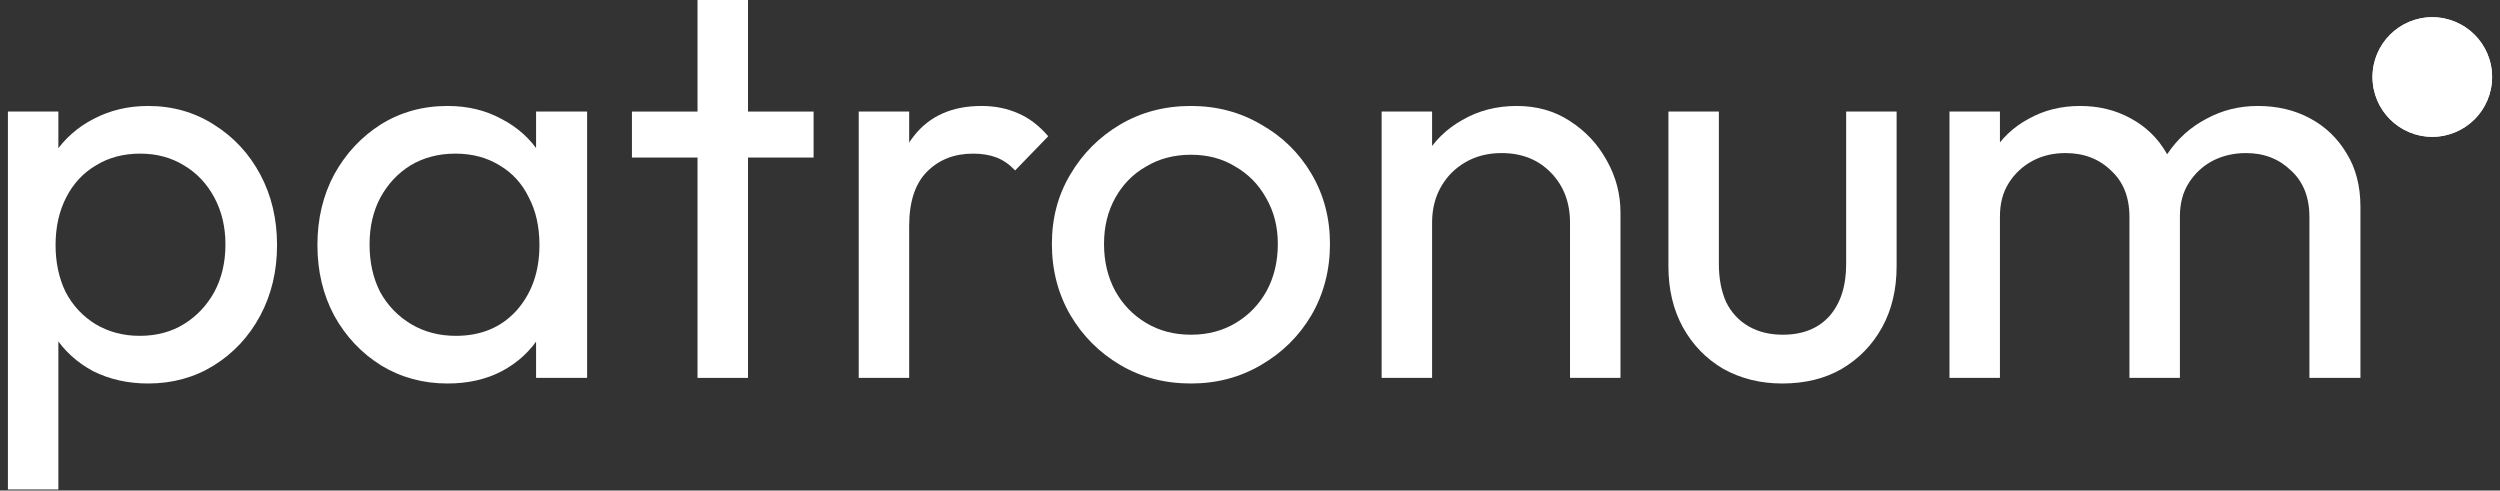
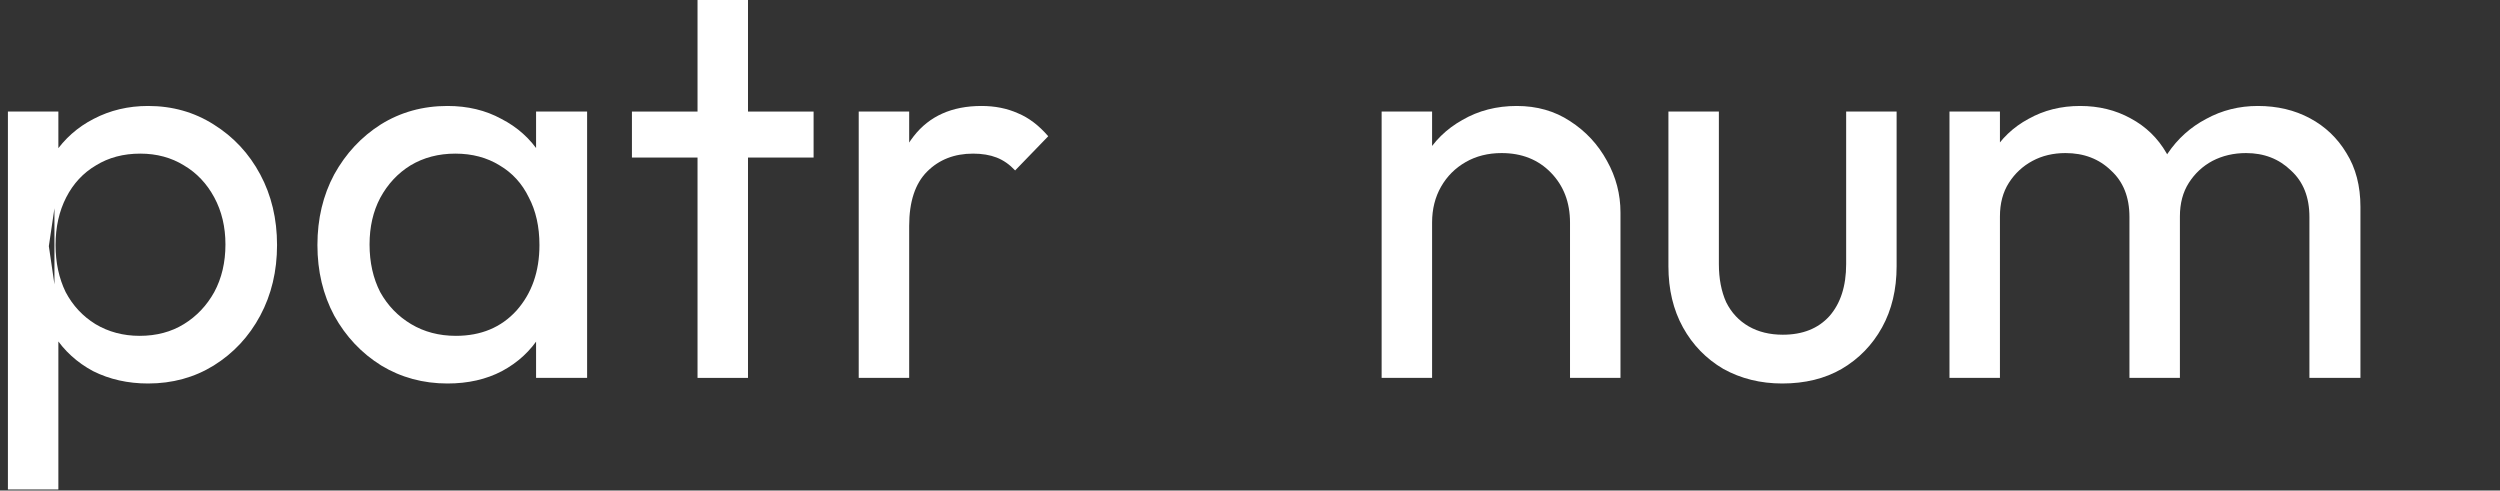
<svg xmlns="http://www.w3.org/2000/svg" width="158" height="31" viewBox="0 0 158 31" fill="none">
  <rect x="0" y="0" width="158" height="31" fill="#333333" stroke="none" />
  <g clip-path="url(#clip0_2_359)">
    <path d="M123.207 23.883V7.051H126.396V23.883H123.207ZM134.581 23.883V13.713C134.581 12.461 134.191 11.481 133.412 10.772C132.656 10.04 131.699 9.674 130.541 9.674C129.762 9.674 129.065 9.839 128.451 10.17C127.837 10.5 127.341 10.961 126.963 11.552C126.585 12.142 126.396 12.851 126.396 13.678L125.085 13.04C125.085 11.764 125.356 10.654 125.9 9.709C126.467 8.764 127.234 8.032 128.203 7.512C129.171 6.969 130.258 6.697 131.463 6.697C132.644 6.697 133.707 6.957 134.652 7.477C135.62 7.996 136.376 8.729 136.92 9.674C137.487 10.618 137.77 11.741 137.77 13.04V23.883H134.581ZM145.955 23.883V13.713C145.955 12.461 145.566 11.481 144.786 10.772C144.03 10.04 143.085 9.674 141.951 9.674C141.172 9.674 140.463 9.839 139.825 10.17C139.211 10.5 138.715 10.961 138.337 11.552C137.959 12.142 137.77 12.851 137.77 13.678L135.963 13.04C136.034 11.741 136.376 10.63 136.991 9.709C137.628 8.764 138.443 8.032 139.435 7.512C140.428 6.969 141.514 6.697 142.695 6.697C143.924 6.697 145.022 6.957 145.991 7.477C146.959 7.996 147.727 8.729 148.294 9.674C148.885 10.618 149.18 11.752 149.18 13.075V23.883H145.955Z" fill="white" />
    <path d="M112.637 24.237C111.267 24.237 110.027 23.93 108.917 23.316C107.83 22.678 106.98 21.804 106.365 20.694C105.751 19.583 105.444 18.296 105.444 16.831V7.051H108.633V16.69C108.633 17.611 108.787 18.414 109.094 19.099C109.425 19.761 109.897 20.268 110.511 20.623C111.125 20.977 111.846 21.154 112.673 21.154C113.925 21.154 114.905 20.765 115.614 19.985C116.322 19.182 116.677 18.083 116.677 16.69V7.051H119.866V16.831C119.866 18.296 119.559 19.583 118.945 20.694C118.33 21.804 117.48 22.678 116.393 23.316C115.33 23.93 114.078 24.237 112.637 24.237Z" fill="white" />
-     <path d="M75.266 24.237C73.613 24.237 72.125 23.847 70.802 23.068C69.479 22.288 68.428 21.237 67.648 19.914C66.868 18.568 66.479 17.067 66.479 15.414C66.479 13.784 66.868 12.319 67.648 11.02C68.428 9.697 69.479 8.646 70.802 7.866C72.125 7.087 73.613 6.697 75.266 6.697C76.897 6.697 78.373 7.087 79.696 7.866C81.042 8.622 82.105 9.662 82.885 10.985C83.664 12.307 84.054 13.784 84.054 15.414C84.054 17.067 83.664 18.568 82.885 19.914C82.105 21.237 81.042 22.288 79.696 23.068C78.373 23.847 76.897 24.237 75.266 24.237ZM75.266 21.154C76.329 21.154 77.274 20.906 78.101 20.41C78.928 19.914 79.578 19.241 80.05 18.39C80.523 17.516 80.759 16.524 80.759 15.414C80.759 14.327 80.511 13.359 80.015 12.508C79.542 11.658 78.893 10.996 78.066 10.524C77.263 10.028 76.329 9.78 75.266 9.78C74.204 9.78 73.258 10.028 72.432 10.524C71.605 10.996 70.955 11.658 70.483 12.508C70.01 13.359 69.774 14.327 69.774 15.414C69.774 16.524 70.01 17.516 70.483 18.39C70.955 19.241 71.605 19.914 72.432 20.41C73.258 20.906 74.204 21.154 75.266 21.154Z" fill="white" />
    <path d="M54.271 23.883V7.051H57.46V23.883H54.271ZM57.46 14.28L56.255 13.748C56.255 11.599 56.751 9.886 57.744 8.611C58.736 7.335 60.165 6.697 62.031 6.697C62.882 6.697 63.649 6.851 64.334 7.158C65.019 7.441 65.657 7.925 66.248 8.611L64.157 10.772C63.803 10.394 63.413 10.122 62.988 9.957C62.563 9.792 62.067 9.709 61.5 9.709C60.319 9.709 59.35 10.087 58.594 10.843C57.838 11.599 57.46 12.745 57.46 14.28Z" fill="white" />
    <path d="M44.084 23.883V3.8147e-06H47.273V23.883H44.084ZM39.938 9.957V7.051H51.419V9.957H39.938Z" fill="white" />
    <path d="M28.282 24.237C26.746 24.237 25.352 23.859 24.1 23.103C22.848 22.324 21.856 21.272 21.124 19.95C20.415 18.627 20.061 17.138 20.061 15.485C20.061 13.831 20.415 12.343 21.124 11.02C21.856 9.697 22.837 8.646 24.065 7.866C25.317 7.087 26.722 6.697 28.282 6.697C29.557 6.697 30.691 6.969 31.683 7.512C32.699 8.032 33.514 8.764 34.128 9.709C34.742 10.63 35.085 11.705 35.156 12.934V18.001C35.085 19.205 34.742 20.28 34.128 21.225C33.538 22.17 32.734 22.914 31.719 23.457C30.727 23.977 29.581 24.237 28.282 24.237ZM28.813 21.225C30.396 21.225 31.672 20.694 32.64 19.631C33.608 18.544 34.093 17.162 34.093 15.485C34.093 14.327 33.868 13.323 33.419 12.473C32.994 11.599 32.38 10.926 31.577 10.453C30.774 9.957 29.841 9.709 28.778 9.709C27.715 9.709 26.77 9.957 25.943 10.453C25.14 10.949 24.502 11.634 24.029 12.508C23.581 13.359 23.356 14.339 23.356 15.449C23.356 16.583 23.581 17.587 24.029 18.461C24.502 19.312 25.151 19.985 25.978 20.481C26.805 20.977 27.75 21.225 28.813 21.225ZM33.88 23.883V19.347L34.483 15.237L33.88 11.162V7.051H37.105V23.883H33.88Z" fill="white" />
-     <path d="M9.359 24.237C8.083 24.237 6.925 23.977 5.886 23.457C4.87 22.914 4.055 22.17 3.441 21.225C2.827 20.28 2.484 19.205 2.413 18.001V12.934C2.484 11.705 2.827 10.63 3.441 9.709C4.079 8.764 4.906 8.032 5.921 7.512C6.961 6.969 8.107 6.697 9.359 6.697C10.894 6.697 12.276 7.087 13.504 7.866C14.756 8.646 15.737 9.697 16.445 11.02C17.154 12.343 17.509 13.831 17.509 15.485C17.509 17.138 17.154 18.627 16.445 19.95C15.737 21.272 14.756 22.324 13.504 23.103C12.276 23.859 10.894 24.237 9.359 24.237ZM0.5 30.934V7.051H3.689V11.481L3.087 15.556L3.689 19.666V30.934H0.5ZM8.827 21.225C9.89 21.225 10.823 20.977 11.626 20.481C12.43 19.985 13.067 19.312 13.54 18.461C14.012 17.587 14.248 16.583 14.248 15.449C14.248 14.339 14.012 13.347 13.54 12.473C13.067 11.599 12.43 10.926 11.626 10.453C10.823 9.957 9.902 9.709 8.863 9.709C7.799 9.709 6.866 9.957 6.063 10.453C5.26 10.926 4.634 11.599 4.185 12.473C3.736 13.347 3.512 14.351 3.512 15.485C3.512 16.595 3.725 17.587 4.15 18.461C4.599 19.312 5.225 19.985 6.028 20.481C6.855 20.977 7.788 21.225 8.827 21.225Z" fill="white" />
+     <path d="M9.359 24.237C8.083 24.237 6.925 23.977 5.886 23.457C4.87 22.914 4.055 22.17 3.441 21.225V12.934C2.484 11.705 2.827 10.63 3.441 9.709C4.079 8.764 4.906 8.032 5.921 7.512C6.961 6.969 8.107 6.697 9.359 6.697C10.894 6.697 12.276 7.087 13.504 7.866C14.756 8.646 15.737 9.697 16.445 11.02C17.154 12.343 17.509 13.831 17.509 15.485C17.509 17.138 17.154 18.627 16.445 19.95C15.737 21.272 14.756 22.324 13.504 23.103C12.276 23.859 10.894 24.237 9.359 24.237ZM0.5 30.934V7.051H3.689V11.481L3.087 15.556L3.689 19.666V30.934H0.5ZM8.827 21.225C9.89 21.225 10.823 20.977 11.626 20.481C12.43 19.985 13.067 19.312 13.54 18.461C14.012 17.587 14.248 16.583 14.248 15.449C14.248 14.339 14.012 13.347 13.54 12.473C13.067 11.599 12.43 10.926 11.626 10.453C10.823 9.957 9.902 9.709 8.863 9.709C7.799 9.709 6.866 9.957 6.063 10.453C5.26 10.926 4.634 11.599 4.185 12.473C3.736 13.347 3.512 14.351 3.512 15.485C3.512 16.595 3.725 17.587 4.15 18.461C4.599 19.312 5.225 19.985 6.028 20.481C6.855 20.977 7.788 21.225 8.827 21.225Z" fill="white" />
    <path d="M99.225 23.883V14.067C99.225 12.792 98.823 11.741 98.02 10.914C97.217 10.087 96.177 9.674 94.902 9.674C94.051 9.674 93.295 9.863 92.634 10.241C91.973 10.618 91.453 11.138 91.075 11.8C90.697 12.461 90.508 13.217 90.508 14.067L89.197 13.323C89.197 12.048 89.48 10.914 90.047 9.922C90.614 8.929 91.406 8.15 92.421 7.583C93.437 6.992 94.583 6.697 95.859 6.697C97.134 6.697 98.256 7.016 99.225 7.654C100.217 8.292 100.997 9.13 101.563 10.17C102.13 11.185 102.414 12.272 102.414 13.43V23.883H99.225ZM87.319 23.883V7.051H90.508V23.883H87.319Z" fill="white" />
-     <circle cx="153.721" cy="4.867" r="3.779" fill="white" />
-     <circle cx="153.721" cy="4.867" r="3.779" fill="white" />
  </g>
  <defs>
    <clipPath id="clip0_2_359">
      <rect width="157" height="31" fill="white" transform="translate(0.5)" />
    </clipPath>
  </defs>
</svg>